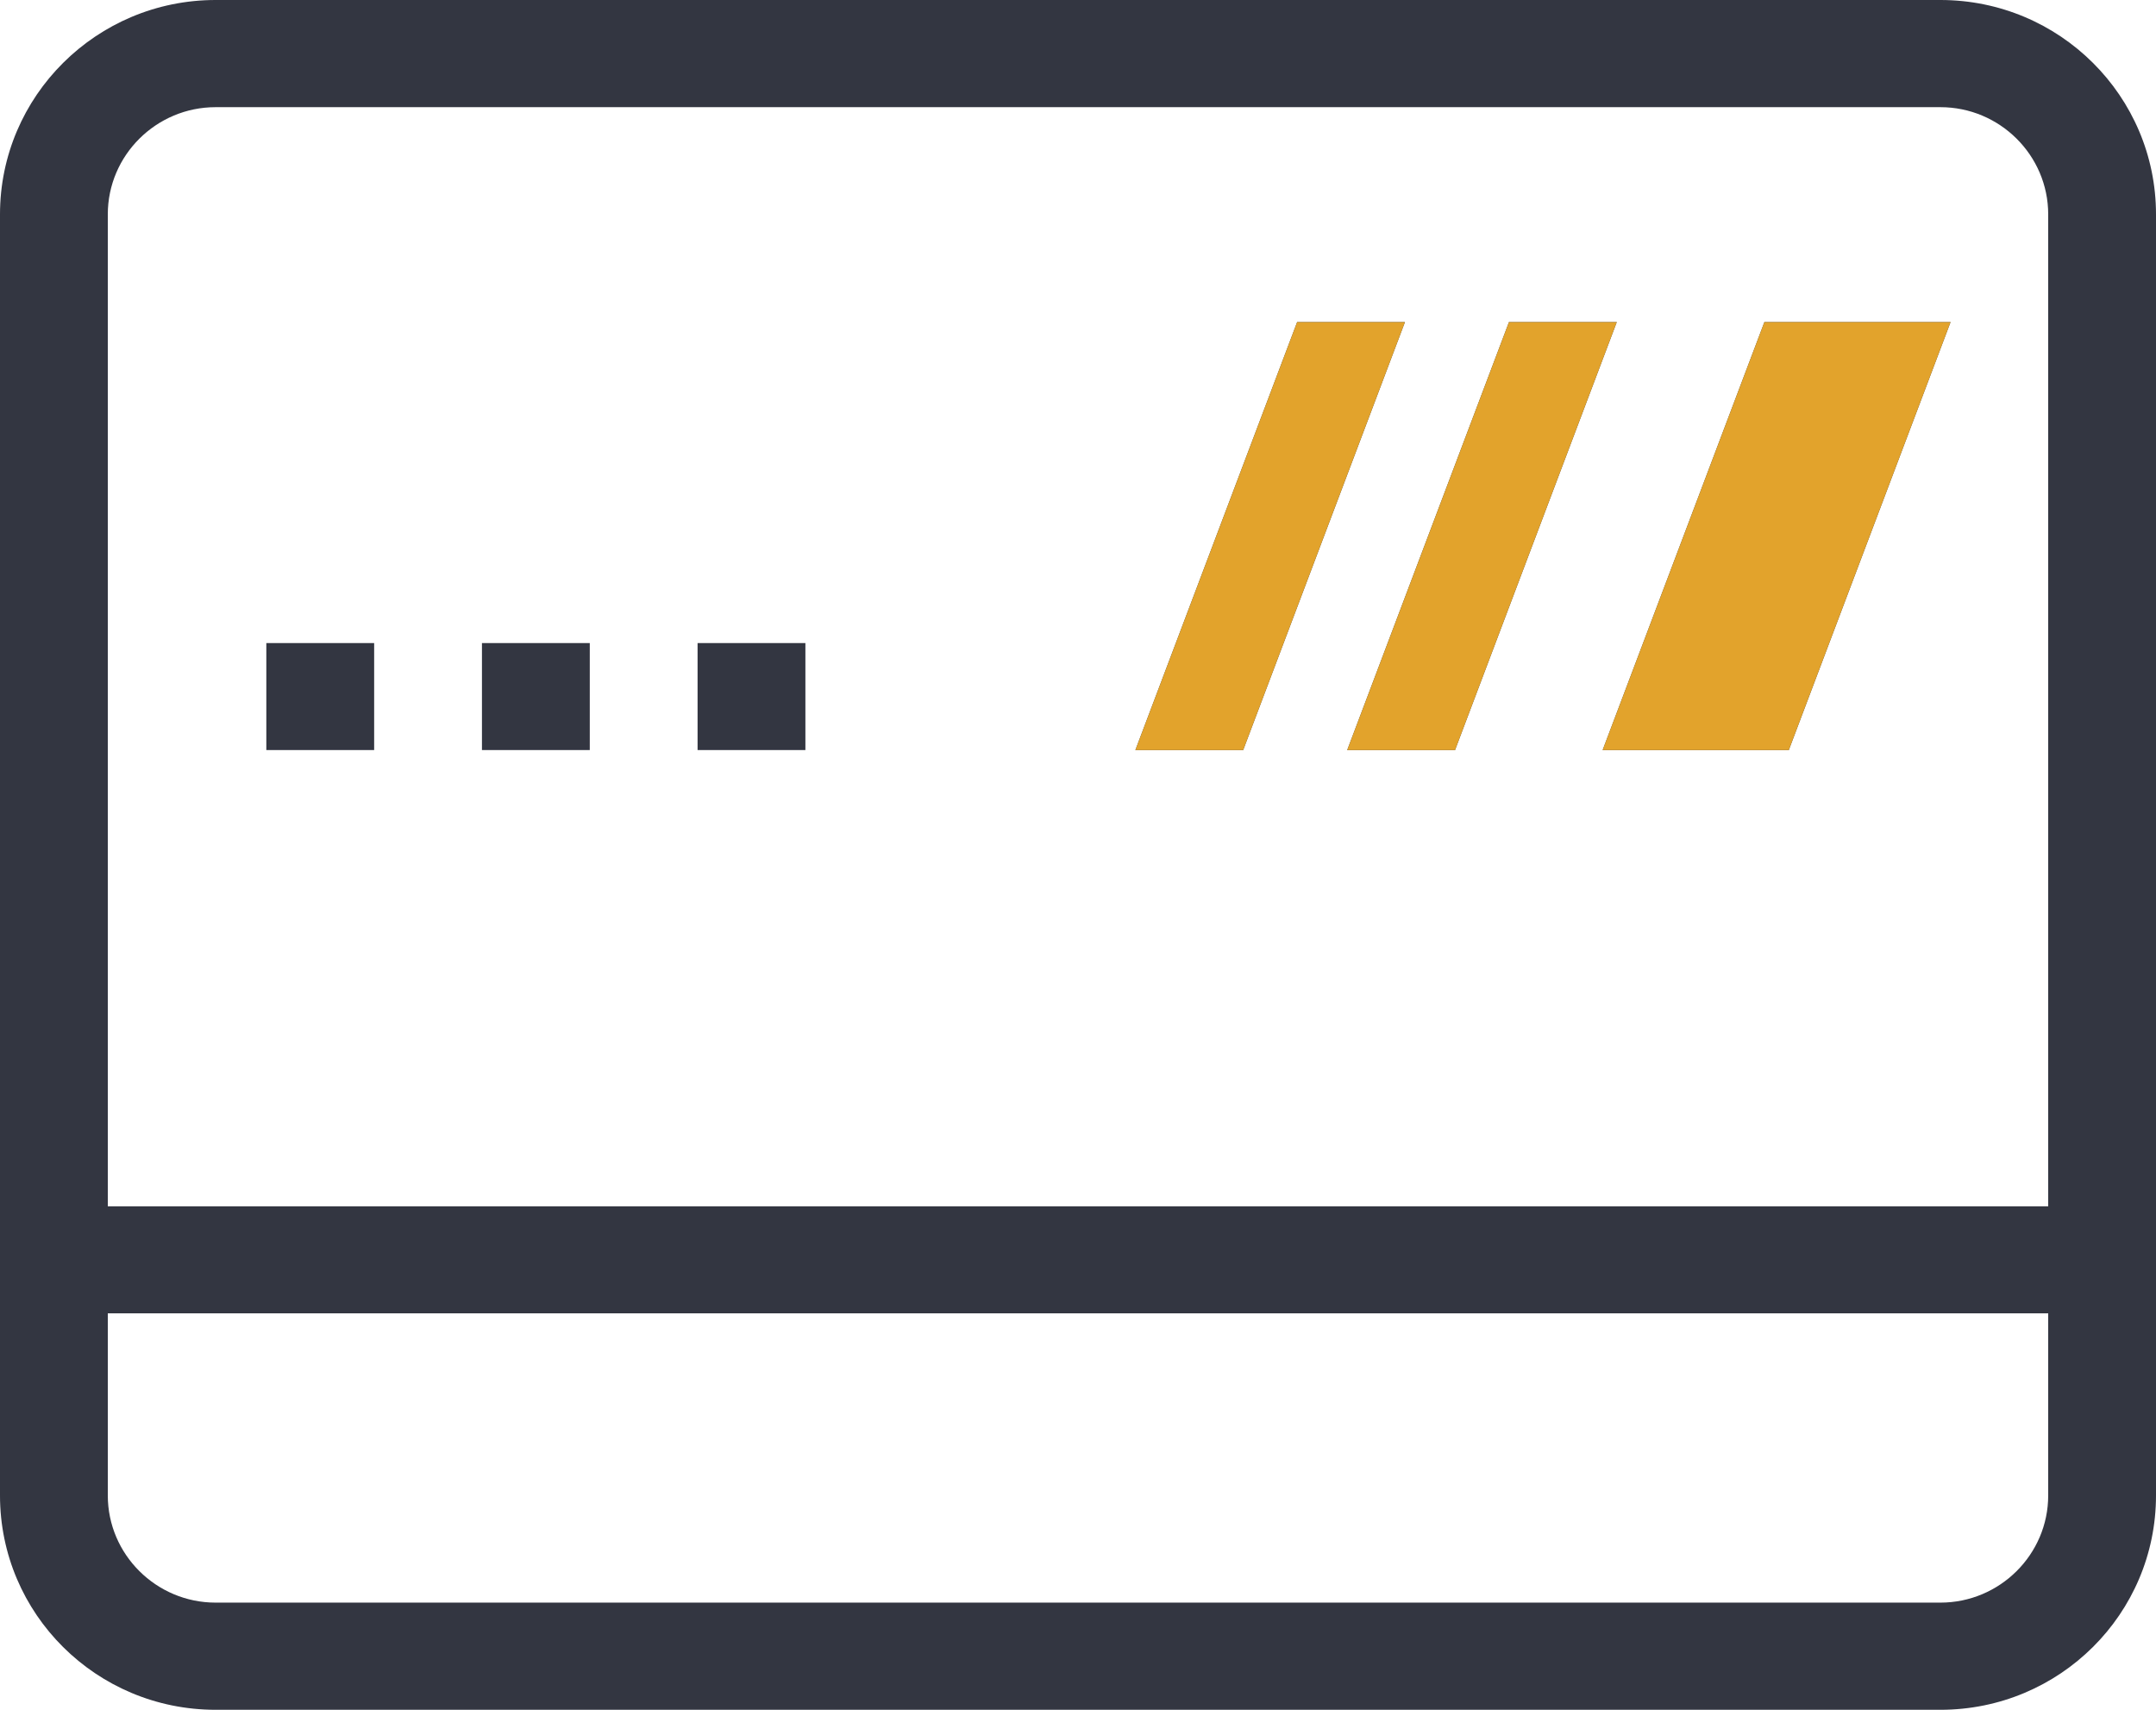
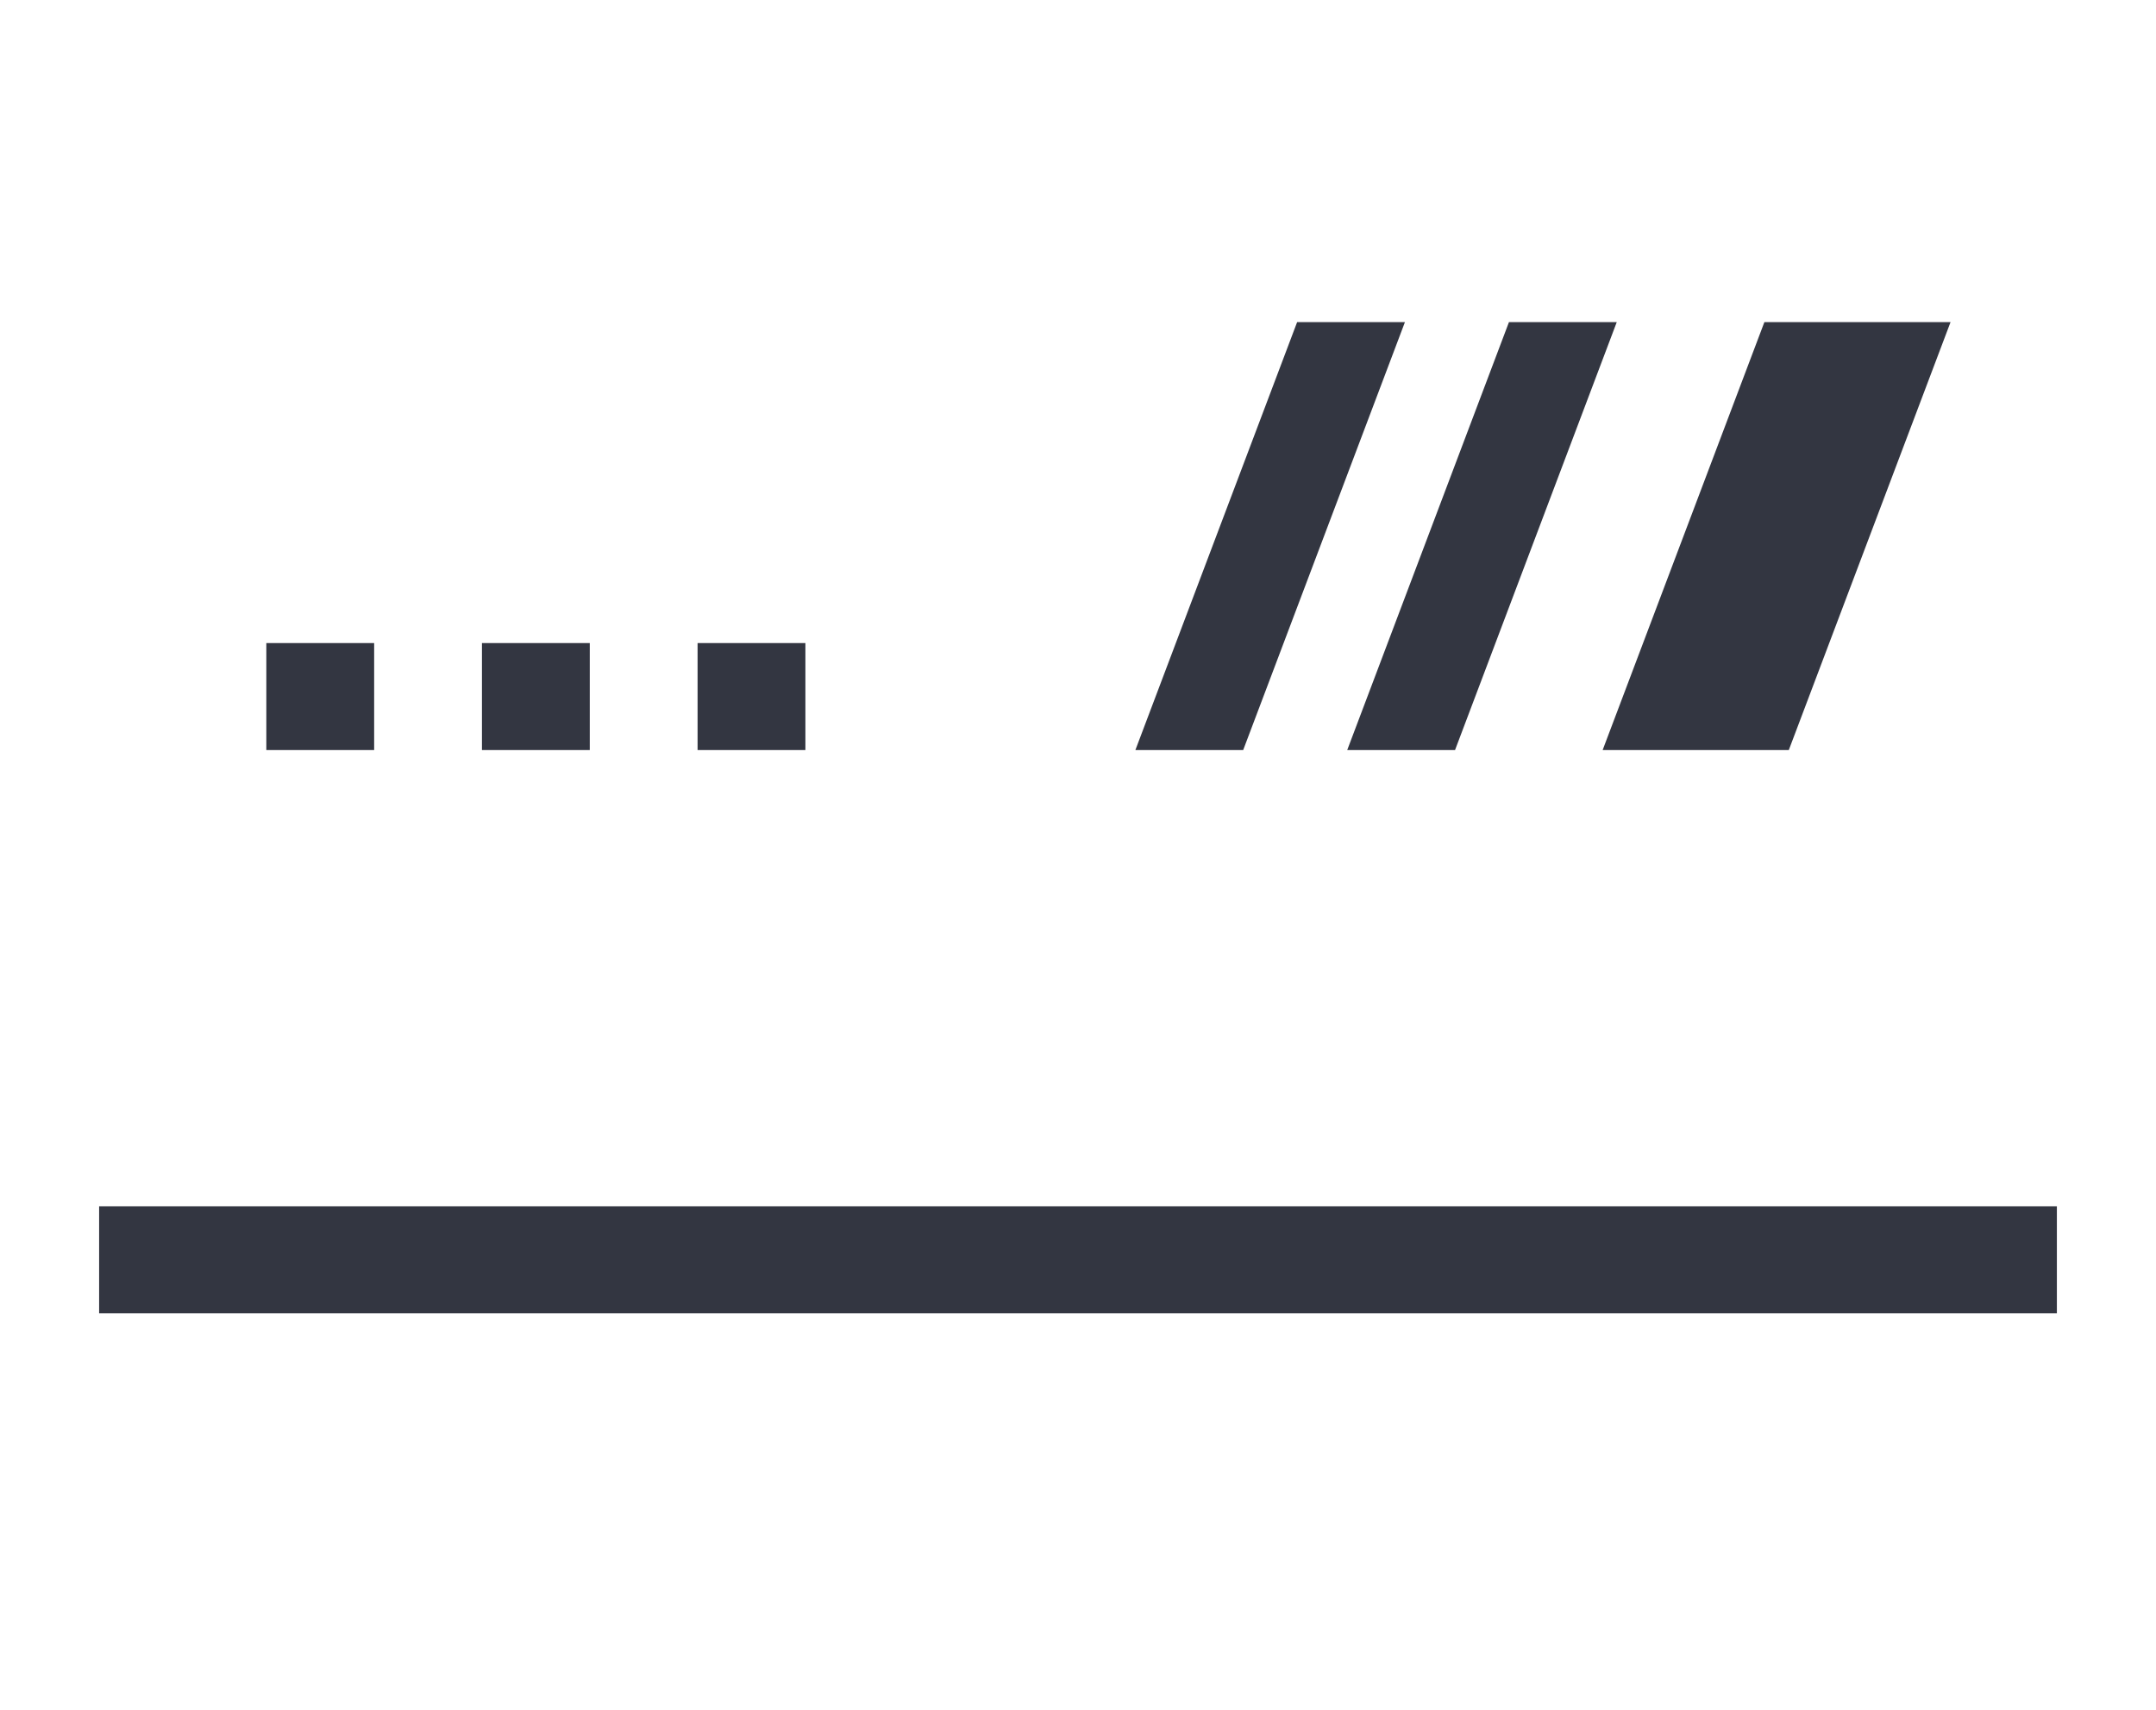
<svg xmlns="http://www.w3.org/2000/svg" width="87" height="69" viewBox="0 0 87 69" fill="none">
-   <path fill-rule="evenodd" clip-rule="evenodd" d="M8.7 0H78.3C83.109 0 87 3.877 87 8.65V60.35C87 65.131 83.109 69 78.3 69H8.7C3.891 69 0 65.131 0 60.35V8.65C0 3.877 3.9 0 8.7 0ZM82.65 8.65C82.65 6.268 80.696 4.325 78.3 4.325H8.7C6.304 4.325 4.35 6.268 4.35 8.65V60.35C4.35 62.732 6.304 64.675 8.7 64.675H78.3C80.696 64.675 82.65 62.732 82.65 60.35V8.65Z" fill="#333641" />
  <path fill-rule="evenodd" clip-rule="evenodd" d="M78.709 13H71.197L64.671 30.268H72.183L78.709 13ZM15.098 25.951H10.747V30.268H15.098V25.951ZM19.448 25.951H23.799V30.268H19.448V25.951ZM83 48.683H4V53H83V48.683ZM28.149 25.951H32.5V30.268H28.149V25.951ZM56.692 13H52.342L45.816 30.268H50.166L56.692 13ZM60.89 13H65.24L58.715 30.268H54.364L60.89 13Z" fill="#333641" />
-   <path fill-rule="evenodd" clip-rule="evenodd" d="M56.692 13H52.342L45.816 30.268H50.166L56.692 13ZM78.709 13H71.197L64.671 30.268H72.183L78.709 13ZM60.89 13H65.24L58.715 30.268H54.364L60.89 13Z" fill="#E2A32C" />
</svg>